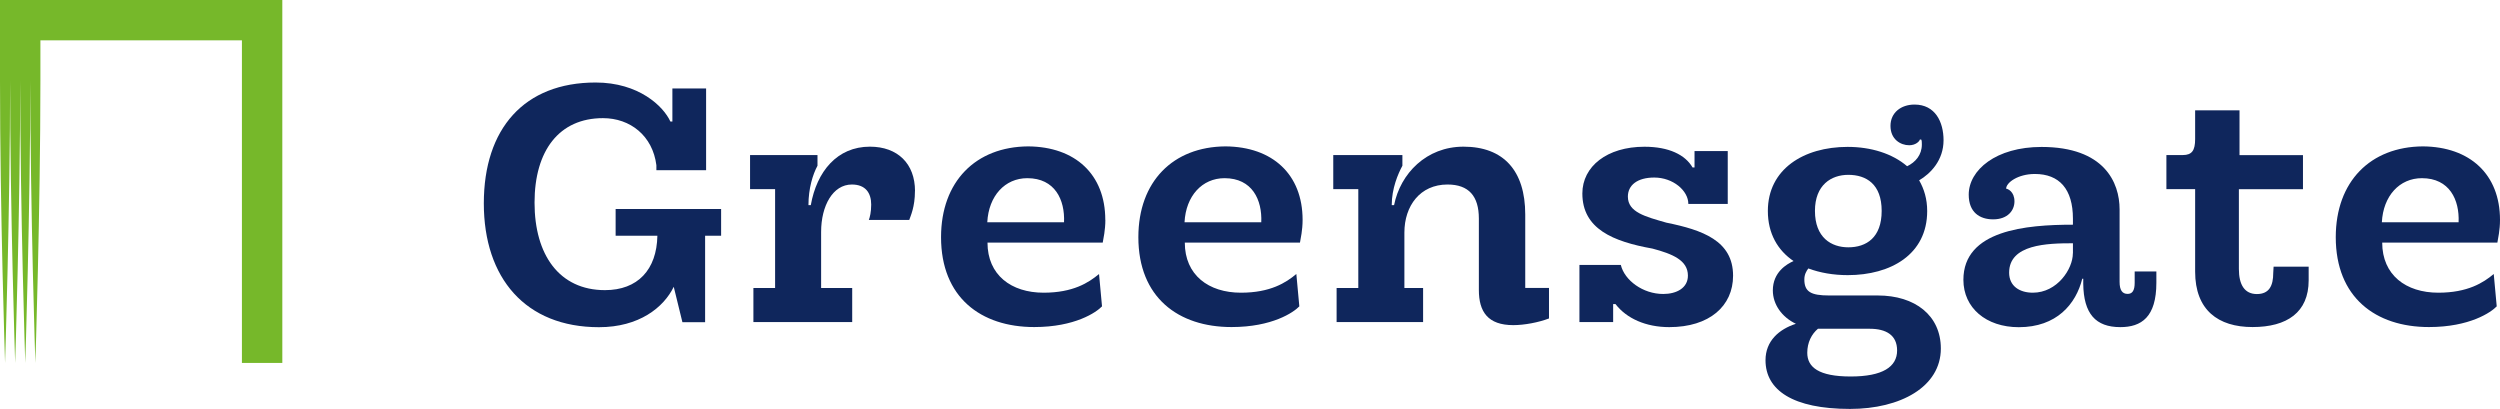
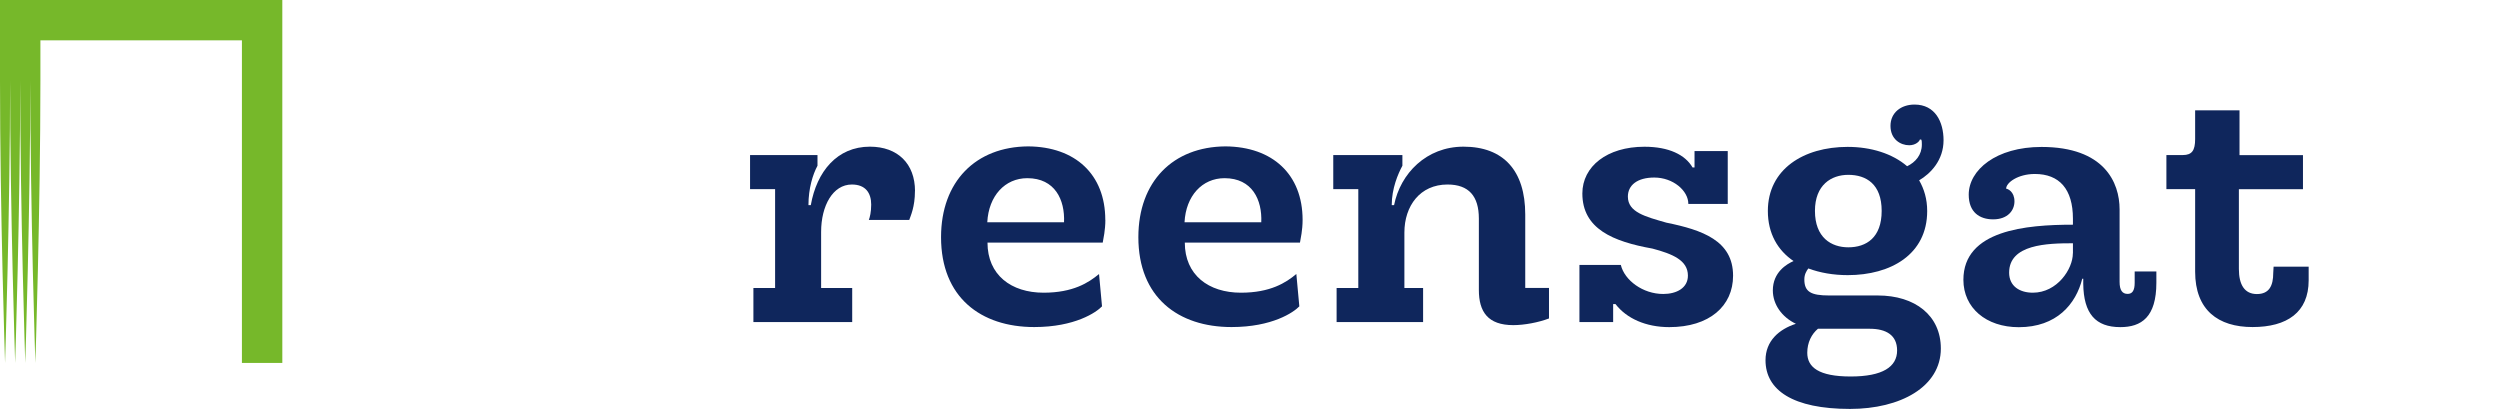
<svg xmlns="http://www.w3.org/2000/svg" id="Vrstva_1" data-name="Vrstva 1" viewBox="0 0 351.47 57.49">
  <defs>
    <style>
      .cls-1 {
        fill: #0f265c;
      }

      .cls-2 {
        fill: #76b82a;
      }
    </style>
  </defs>
  <path class="cls-2" d="M0,0v5.68h0v5.66C0,29.55.71,51.02.71,51.02c0,0,.71-21.54.71-39.69,0,18.21.71,39.69.71,39.69,0,0,.71-21.54.71-39.69,0,18.21.71,39.69.71,39.69,0,0,.71-21.54.71-39.69,0,18.21.71,39.69.71,39.69,0,0,.71-21.54.71-39.69v-5.66h28.33v45.35h5.68V0H0Z" />
  <g>
-     <path class="cls-1" d="M99.27,23.93h-6.99v-.7c-.52-4.13-3.66-6.62-7.51-6.62-6.15,0-9.62,4.55-9.62,11.88s3.47,12.3,9.9,12.3c4.6,0,7.28-2.86,7.37-7.65h-5.87v-3.76h14.83v3.76h-2.25v12.16h-3.19l-1.22-4.98c-1.41,2.91-4.88,5.68-10.51,5.68-10.33,0-16.19-6.9-16.19-17.41s5.68-16.99,15.72-16.99c6.06,0,9.53,3.33,10.51,5.49h.28v-4.65h4.74v11.5Z" />
    <path class="cls-1" d="M128.63,26.88c0,2.21-.61,3.47-.8,4.04h-5.68c.14-.38.33-1.08.33-2.16,0-1.64-.8-2.82-2.72-2.82-2.68,0-4.32,3-4.32,6.66v7.89h4.37v4.79h-13.89v-4.79h3.05v-13.9h-3.52v-4.79h9.48v1.5c-.66,1.22-1.27,3.19-1.27,5.54h.33c.84-4.74,3.71-8.22,8.31-8.22,3.9,0,6.34,2.39,6.34,6.24Z" />
    <path class="cls-1" d="M155.4,30.92c0,1.45-.28,2.63-.37,3.19h-16.2c0,4.55,3.33,7.04,7.89,7.04,4.13,0,6.34-1.41,7.79-2.63l.42,4.55c-.8.84-3.8,2.91-9.53,2.91-7.51,0-13.1-4.18-13.1-12.63,0-7.84,4.88-12.72,12.25-12.77,6.62.05,10.84,3.94,10.84,10.33ZM138.79,31.25h10.8c.14-3.15-1.27-6.2-5.16-6.2-3.15,0-5.44,2.49-5.63,6.2Z" />
    <path class="cls-1" d="M183.13,30.92c0,1.45-.28,2.63-.37,3.19h-16.19c0,4.55,3.33,7.04,7.89,7.04,4.13,0,6.34-1.41,7.79-2.63l.42,4.55c-.8.84-3.8,2.91-9.53,2.91-7.51,0-13.1-4.18-13.1-12.63,0-7.84,4.88-12.72,12.25-12.77,6.62.05,10.84,3.94,10.84,10.33ZM166.52,31.25h10.8c.14-3.15-1.27-6.2-5.16-6.2-3.15,0-5.44,2.49-5.63,6.2Z" />
    <path class="cls-1" d="M217.77,40.5v4.27c-1.46.56-3.47.94-5.02.94-3.57,0-4.84-1.88-4.84-4.93v-10.05c0-3.15-1.41-4.79-4.41-4.79-3.85,0-6.06,3-6.06,6.76v7.79h2.63v4.79h-12.16v-4.79h3.05v-13.9h-3.52v-4.79h9.72v1.5c-.61,1.13-1.5,3.19-1.5,5.54h.33c.89-4.46,4.55-8.22,9.76-8.22,5.63,0,8.68,3.38,8.68,9.53v10.33h3.33Z" />
    <path class="cls-1" d="M242.9,21.25v7.42h-5.54c0-1.88-2.16-3.71-4.79-3.71-2.39,0-3.71,1.08-3.71,2.68,0,2.21,2.49,2.82,5.4,3.66,5.07,1.03,9.39,2.53,9.39,7.46,0,4.27-3.33,7.23-8.97,7.23-3.29,0-6.01-1.22-7.56-3.24h-.33v2.53h-4.74v-8.03h5.82c.52,2.16,3.1,4.08,5.96,4.08,1.88,0,3.47-.84,3.47-2.58,0-2.16-2.16-3.05-4.98-3.8-5.54-.99-9.86-2.77-9.86-7.75,0-3.8,3.47-6.57,8.73-6.57,3.43,0,5.73,1.13,6.76,2.91h.28v-2.3h4.65Z" />
    <path class="cls-1" d="M272.86,48.99c0,5.4-5.68,8.5-12.77,8.5-8.03,0-11.88-2.63-11.88-6.85,0-2.72,1.92-4.36,4.27-5.12-1.97-.94-3.24-2.72-3.24-4.69,0-2.58,1.97-3.71,2.91-4.13-2.21-1.5-3.61-3.85-3.61-7.04,0-5.87,5.02-9.01,11.22-9.01,3.29,0,6.29.94,8.36,2.72,1.17-.56,2.07-1.59,2.07-3.05,0-.28,0-.56-.09-.7h-.19c-.05.23-.56.8-1.5.8-1.22,0-2.63-.84-2.63-2.72s1.5-3,3.38-3c2.91,0,4.08,2.44,4.08,5.02,0,2.82-1.83,4.69-3.43,5.63.7,1.22,1.13,2.63,1.13,4.32,0,6.1-5.12,9.01-11.17,9.01-2.02,0-3.9-.33-5.54-.94-.28.38-.56.84-.56,1.55,0,1.74.94,2.25,3.47,2.25h6.85c5.26,0,8.87,2.82,8.87,7.46ZM266.71,49.27c0-2.16-1.55-3.05-3.85-3.05h-7.28c-.89.75-1.5,1.92-1.5,3.38,0,2.02,1.6,3.33,6.1,3.33s6.53-1.36,6.53-3.66ZM255.16,29.65c0,3.76,2.3,5.12,4.69,5.12,2.53,0,4.69-1.36,4.69-5.12s-2.16-5.07-4.69-5.07c-2.39,0-4.69,1.41-4.69,5.07Z" />
    <path class="cls-1" d="M303.16,38.15v1.6c0,4.84-2.11,6.24-5.07,6.24-3.47,0-5.16-1.88-5.21-6.1v-.7h-.14c-.89,3.57-3.61,6.81-8.92,6.81-4.6,0-7.79-2.72-7.79-6.66,0-6.99,8.82-7.75,15.4-7.75v-.84c0-4.18-1.92-6.29-5.35-6.29-2.39,0-4.04,1.22-4.04,2.07.19,0,1.17.38,1.17,1.78,0,1.27-.94,2.53-3,2.53-1.88,0-3.43-.98-3.43-3.47,0-3.47,3.85-6.71,10.23-6.71,8.82,0,10.98,4.98,10.98,8.78v10.19c0,1.17.38,1.69,1.13,1.69.66,0,.99-.47.99-1.55v-1.6h3.05ZM291.43,35.61v-1.41c-3.61,0-8.97.14-8.97,4.13,0,1.92,1.5,2.82,3.33,2.82,3.43,0,5.63-3.33,5.63-5.54Z" />
    <path class="cls-1" d="M314.85,21.81h8.92v4.79h-9.01v11.22c0,2.21.8,3.52,2.53,3.52s2.3-1.17,2.3-2.96l.05-.89h4.93v1.92c0,4.51-3.05,6.57-7.89,6.57s-8.07-2.39-8.07-7.79v-11.6h-4.04v-4.79h2.3c1.31,0,1.74-.66,1.74-2.25v-4.04h6.24v6.29Z" />
-     <path class="cls-1" d="M351.47,30.92c0,1.45-.28,2.63-.37,3.19h-16.19c0,4.55,3.33,7.04,7.89,7.04,4.13,0,6.34-1.41,7.79-2.63l.42,4.55c-.8.84-3.8,2.91-9.53,2.91-7.51,0-13.1-4.18-13.1-12.63,0-7.84,4.88-12.72,12.25-12.77,6.62.05,10.84,3.94,10.84,10.33ZM334.85,31.25h10.8c.14-3.15-1.27-6.2-5.16-6.2-3.15,0-5.44,2.49-5.63,6.2Z" />
  </g>
</svg>